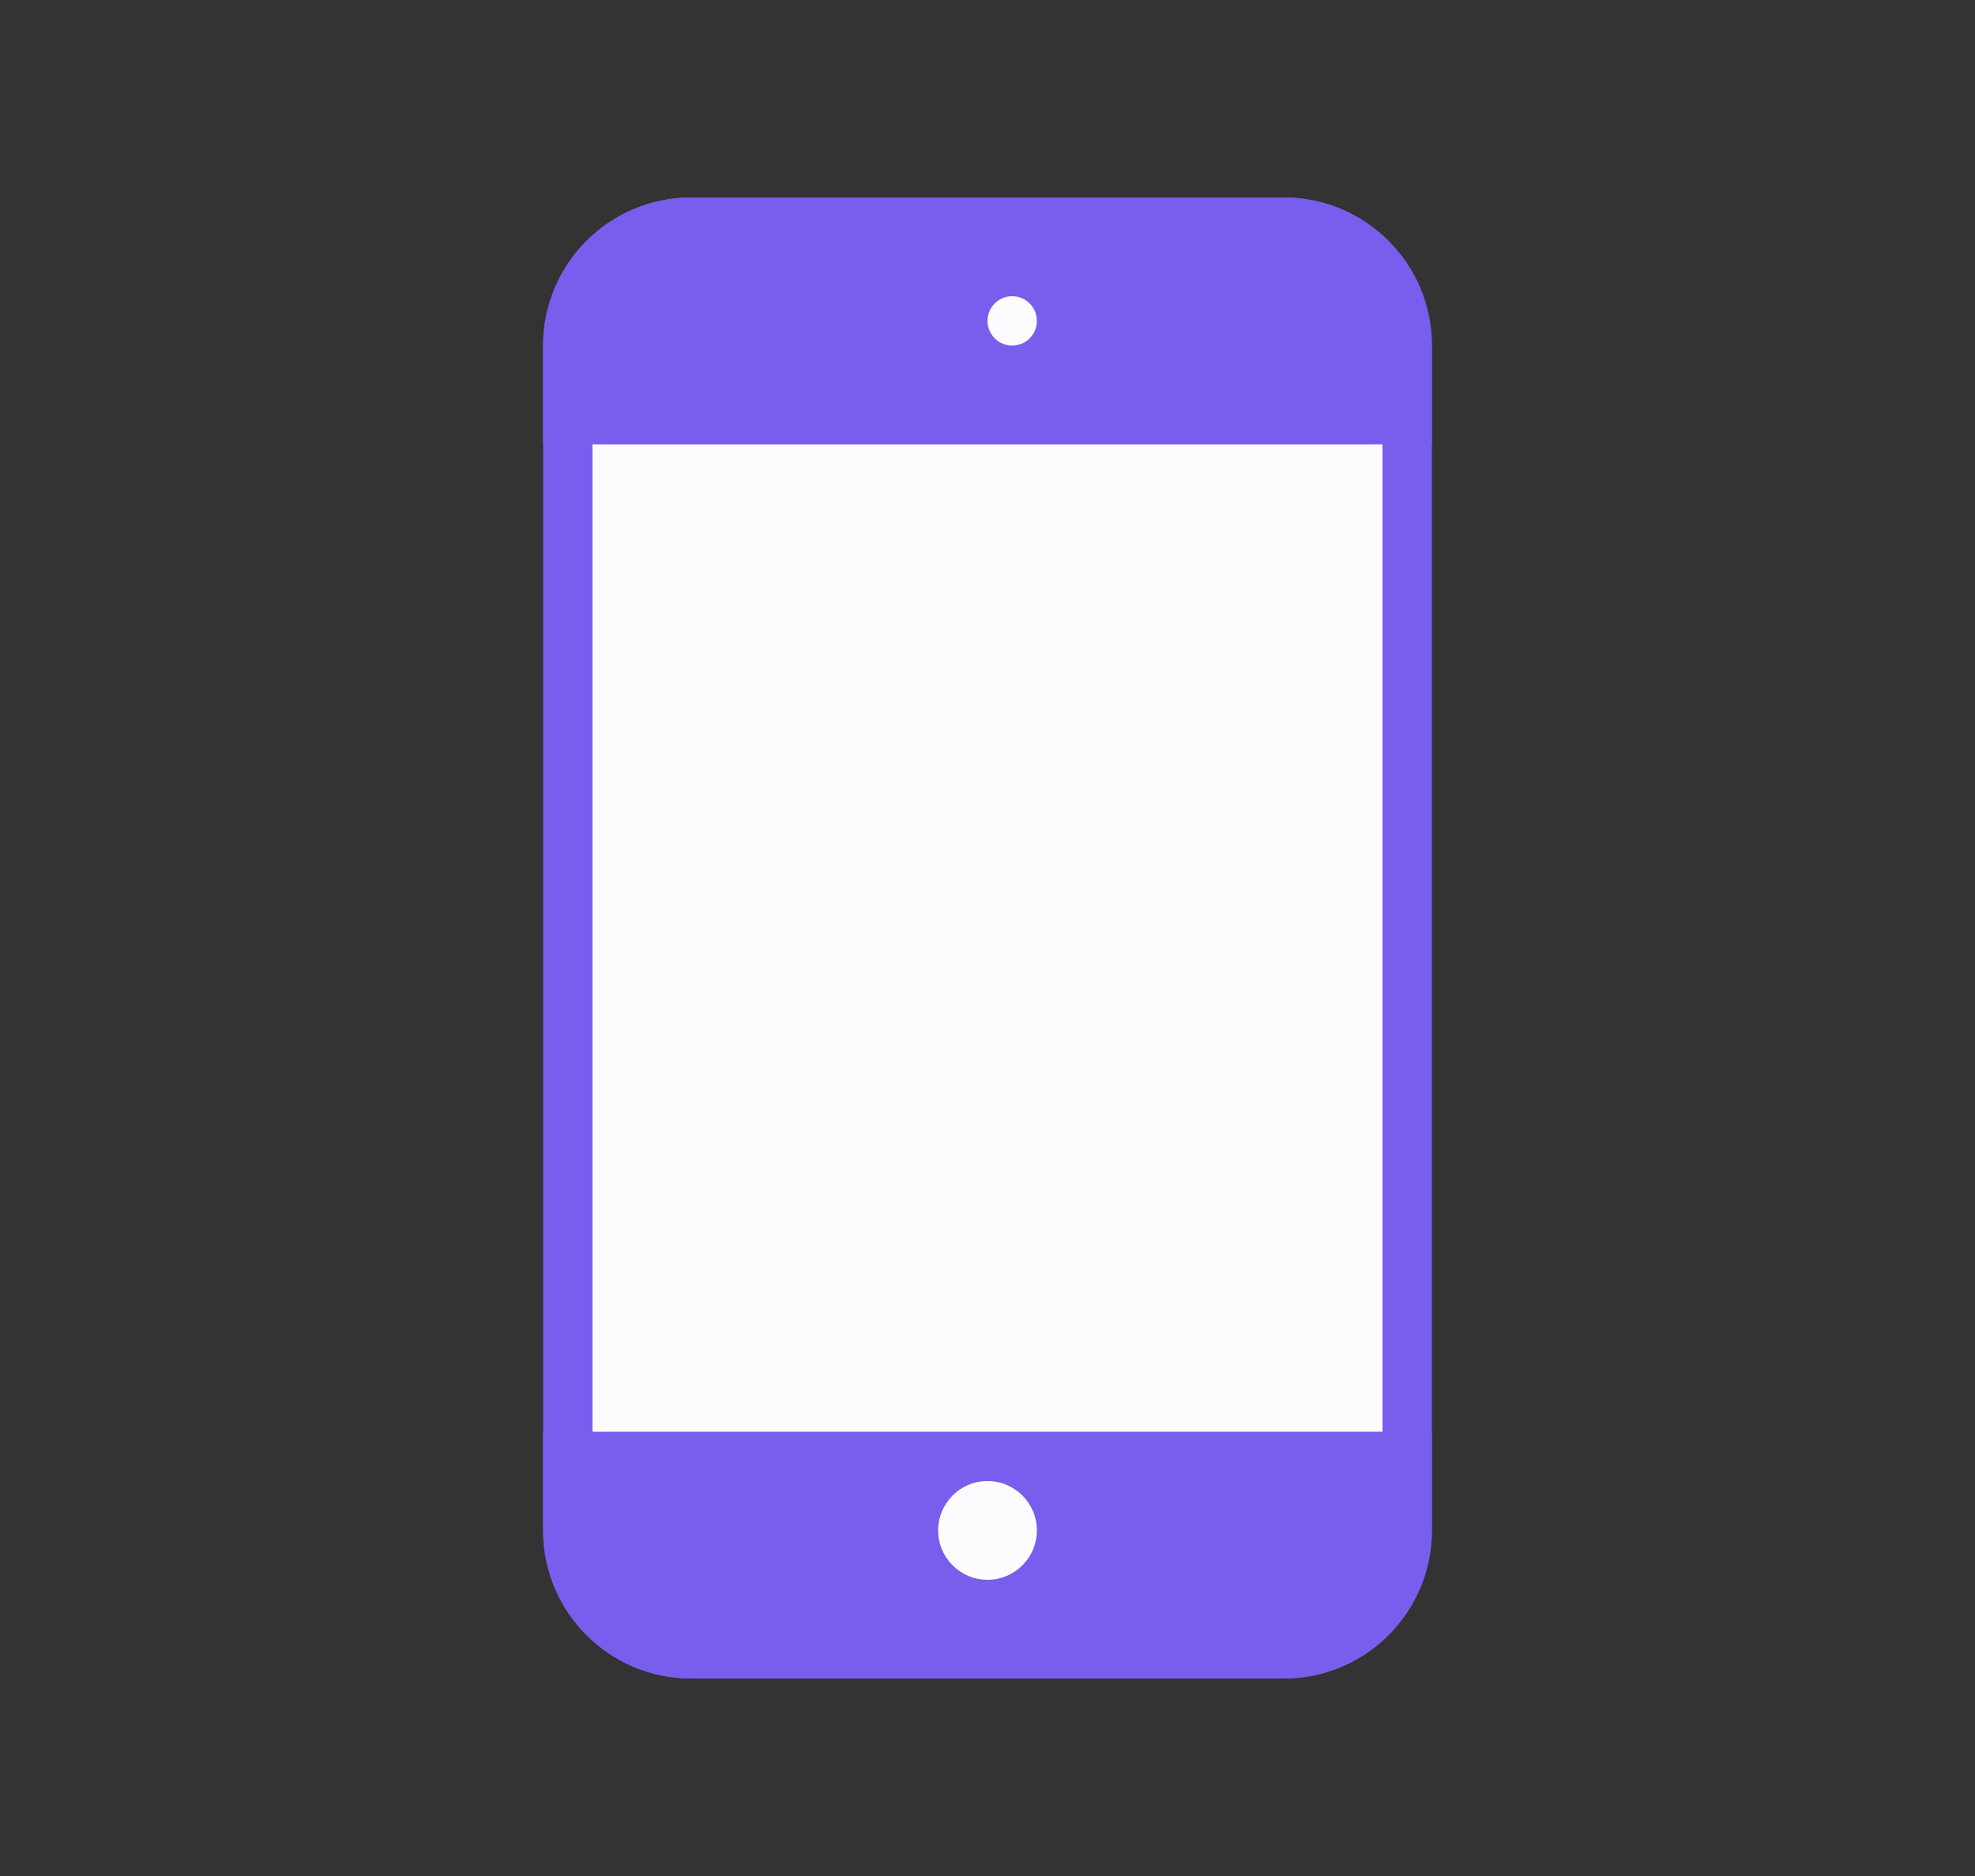
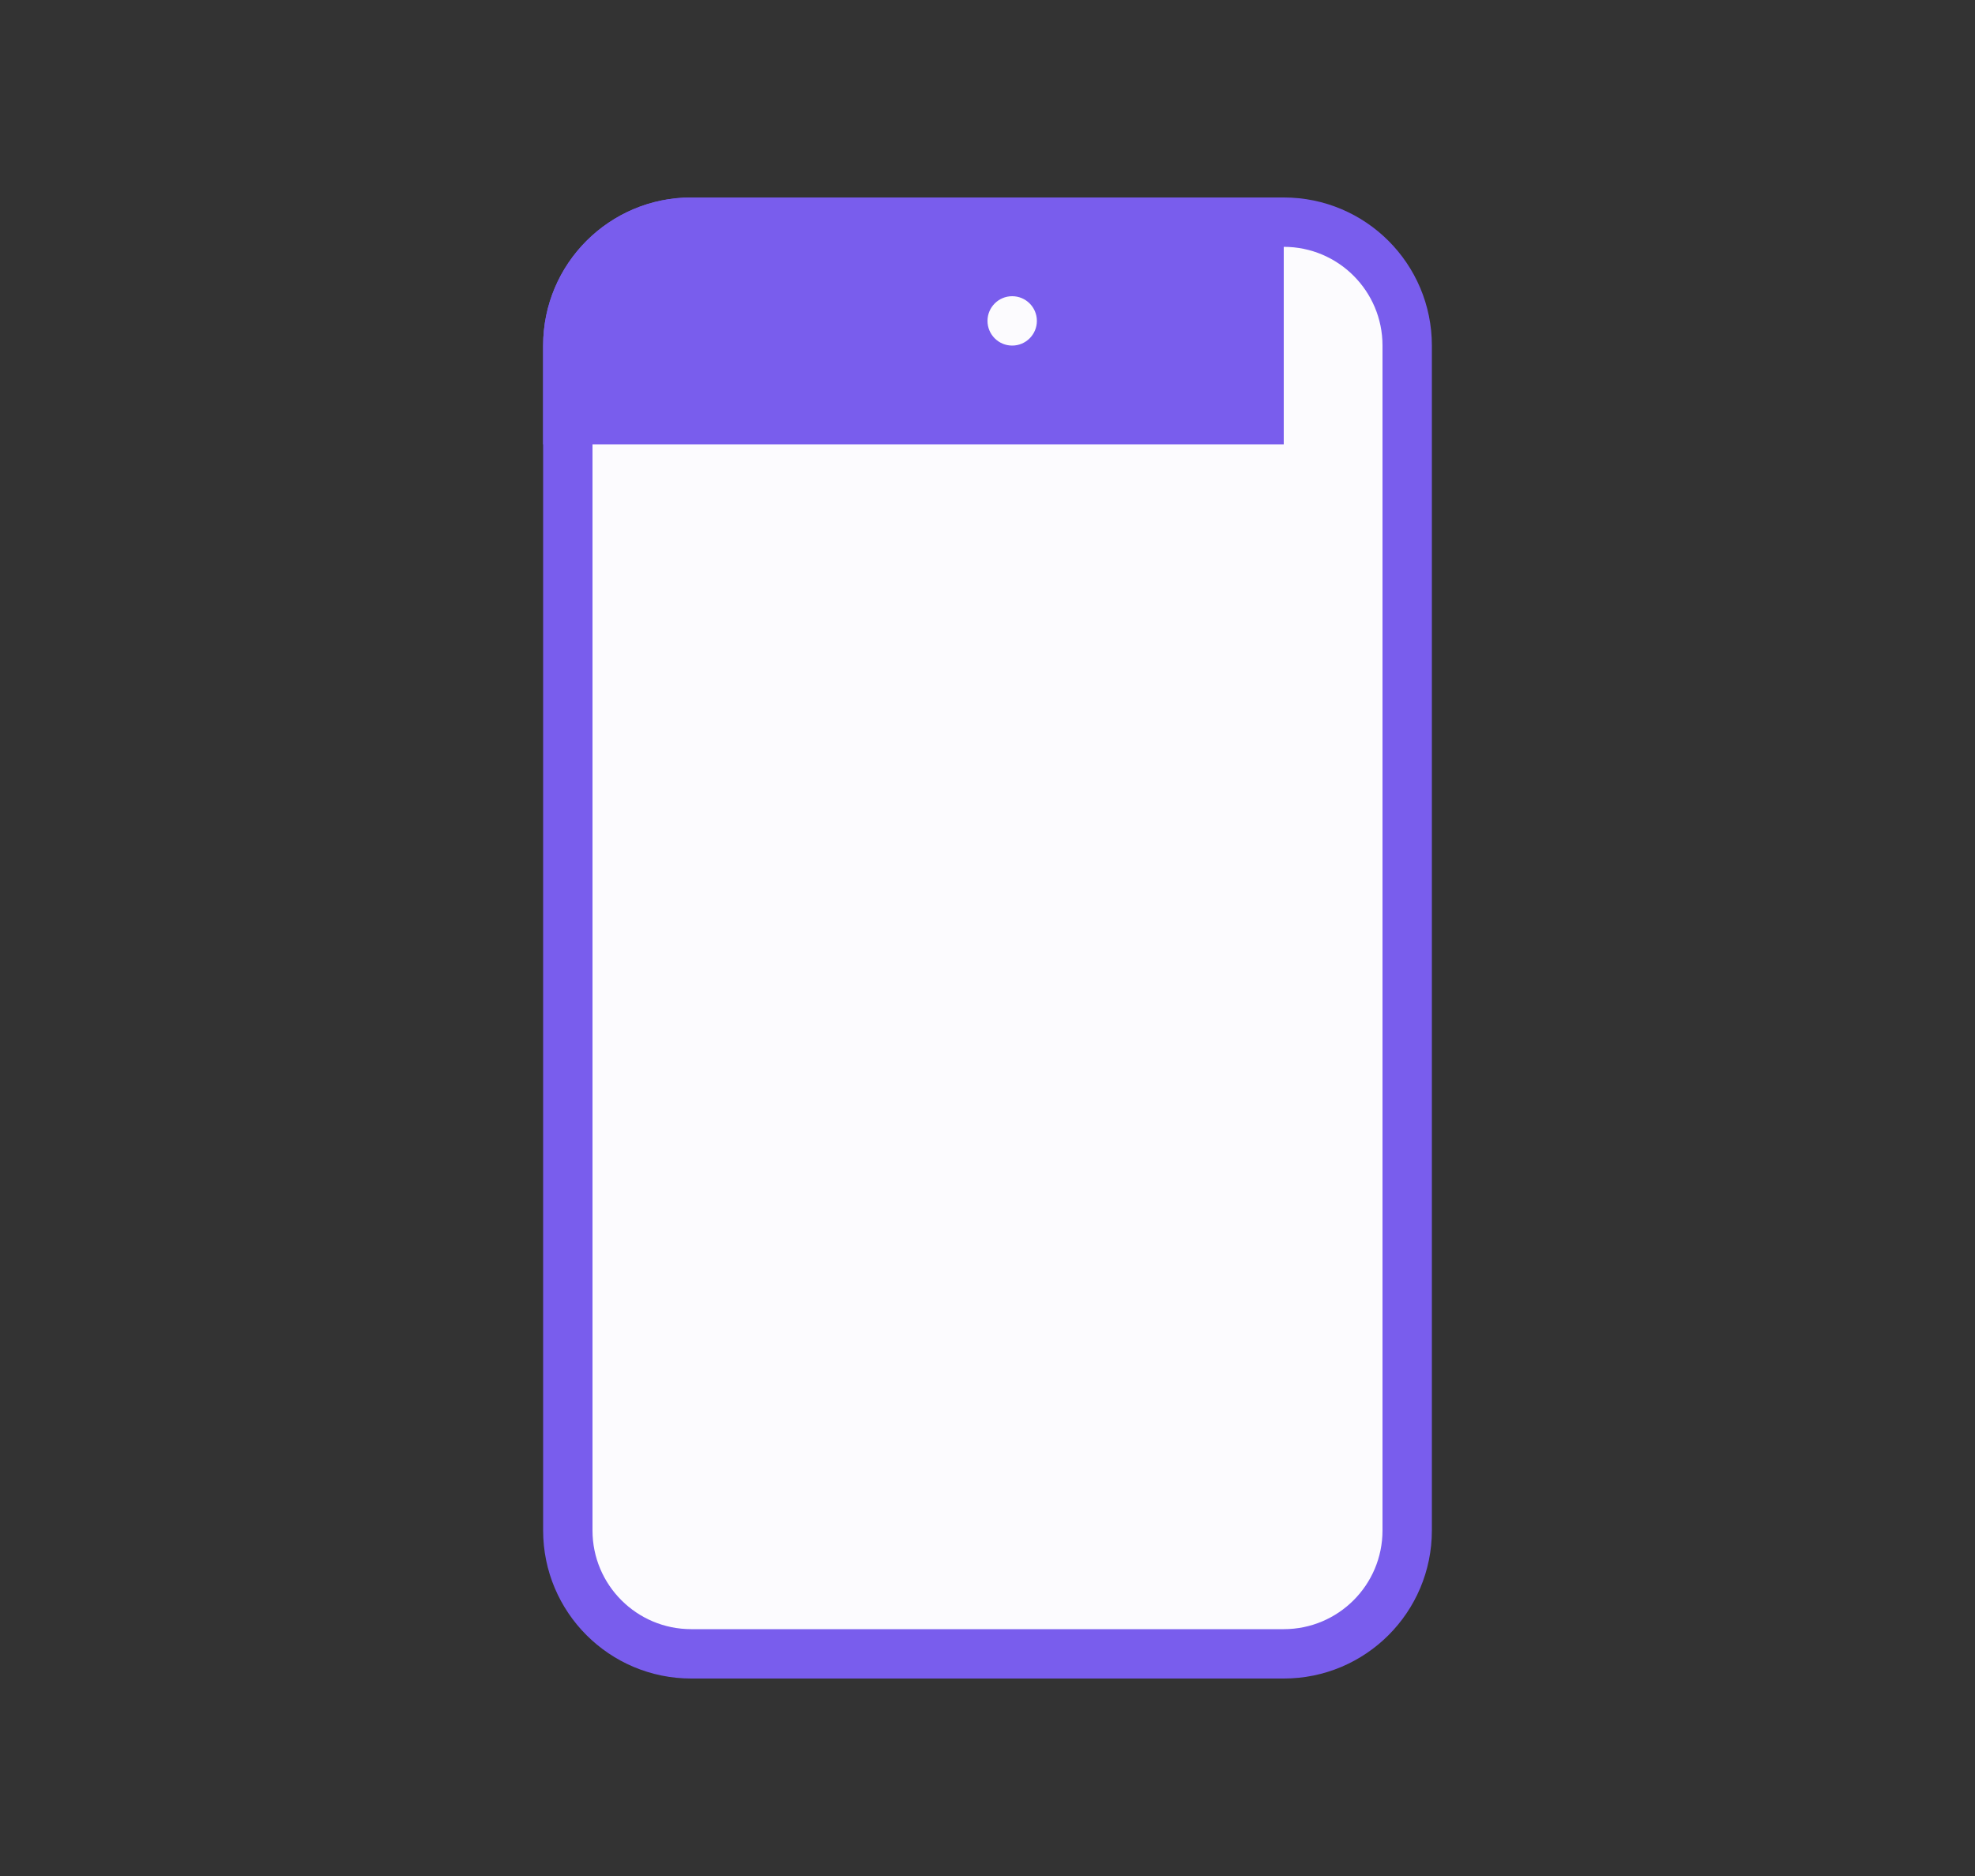
<svg xmlns="http://www.w3.org/2000/svg" width="40" height="38" viewBox="0 0 40 38" fill="none">
  <rect x="0" y="0" width="40" height="38" fill="#333333" stroke="none" />
  <path d="M11.5 7C11.5 5.619 12.619 4.5 14 4.5H26C27.381 4.5 28.5 5.619 28.5 7V31C28.5 32.381 27.381 33.5 26 33.5H14C12.619 33.5 11.5 32.381 11.5 31V7Z" fill="#FCFBFE" stroke="#795DED" />
-   <path d="M11 7C11 5.343 12.343 4 14 4H26C27.657 4 29 5.343 29 7V9H11V7Z" fill="#795DED" />
-   <path d="M11 31C11 32.657 12.343 34 14 34H26C27.657 34 29 32.657 29 31V29H11V31Z" fill="#795DED" />
+   <path d="M11 7C11 5.343 12.343 4 14 4H26V9H11V7Z" fill="#795DED" />
  <circle cx="20.5" cy="6.5" r="0.5" fill="#FCFBFE" />
  <circle cx="20" cy="31" r="1" fill="#FCFBFE" />
</svg>